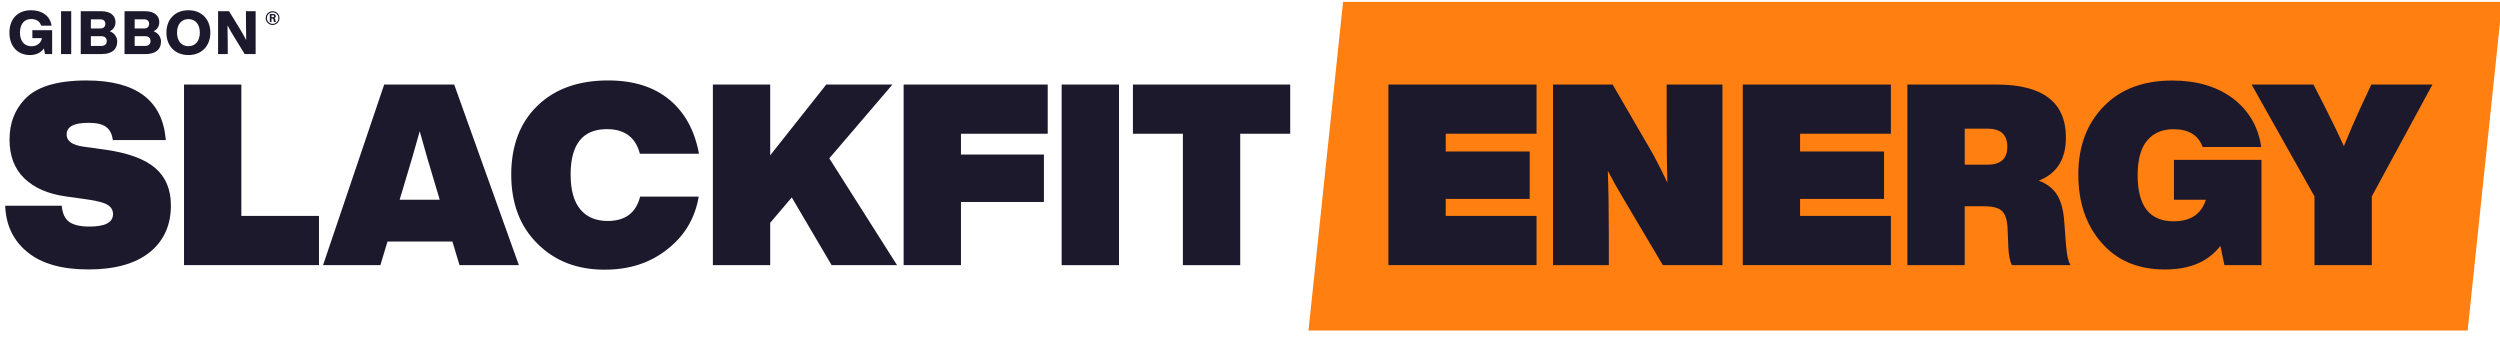
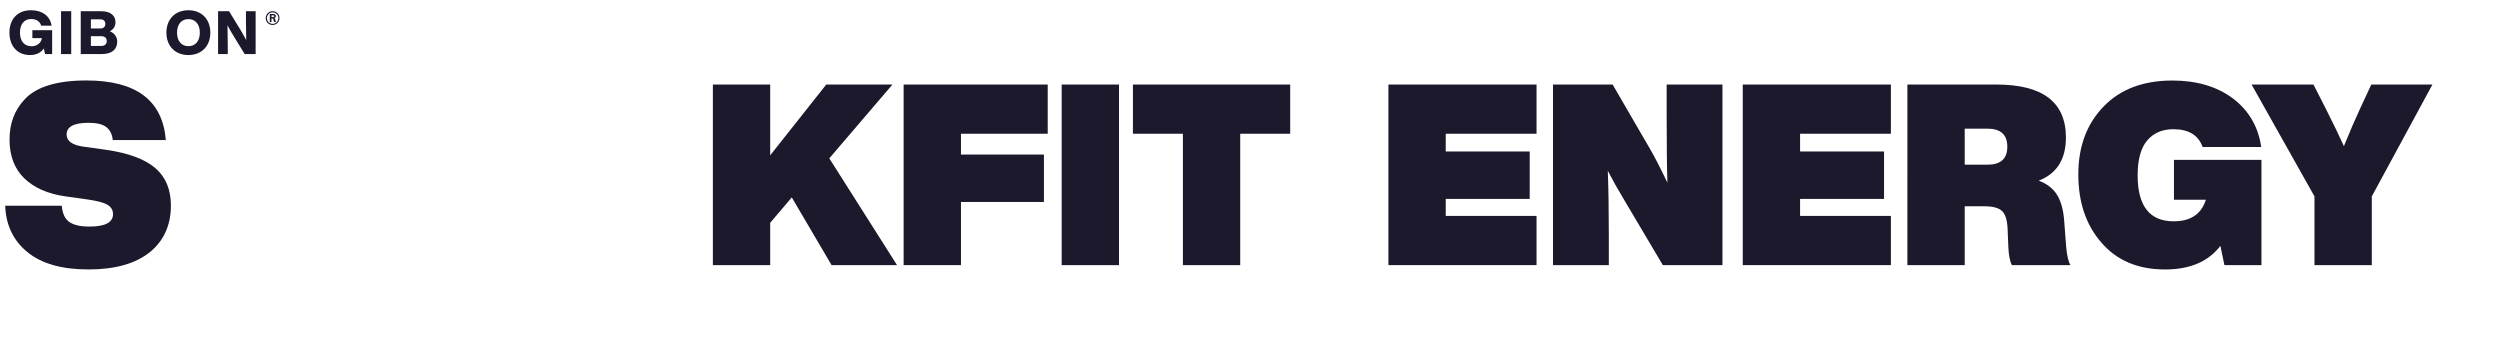
<svg xmlns="http://www.w3.org/2000/svg" id="Ebene_1" data-name="Ebene 1" viewBox="0 0 901.39 127.67">
  <defs>
    <style>
      .cls-1 {
        fill: #ff7f11;
      }

      .cls-1, .cls-2 {
        stroke-width: 0px;
      }

      .cls-2 {
        fill: #1d192c;
      }
    </style>
  </defs>
  <g>
-     <path class="cls-2" d="m54.01,90.93c-5.18,4.15-12.56,6.22-22.13,6.22s-16.89-2.07-21.95-6.22c-5.12-4.15-7.8-9.72-8.05-16.74h20.39c.24,2.81,1.16,4.76,2.74,5.85,1.58,1.1,3.99,1.65,7.23,1.65,5.67,0,8.51-1.49,8.51-4.48,0-1.46-.67-2.59-2.01-3.38-1.34-.79-3.75-1.43-7.23-1.92l-7.86-1.1c-6.4-.91-11.37-3.09-14.91-6.54-3.54-3.44-5.3-8.09-5.3-13.95s1.8-10.55,5.4-14.45c4.21-4.57,11.65-6.86,22.32-6.86,17.93,0,27.47,7.17,28.63,21.49h-19.12c-.24-2.13-1.04-3.7-2.38-4.71-1.34-1.01-3.47-1.51-6.4-1.51-5.25,0-7.87,1.4-7.87,4.21,0,2.38,2.04,3.84,6.13,4.39l7.87,1.1c8.17,1.16,14.14,3.35,17.93,6.58,3.78,3.23,5.67,7.74,5.67,13.54,0,7.07-2.53,12.68-7.59,16.83Z" />
-     <path class="cls-2" d="m87.02,30.48v47.37h27.99v17.74h-48.66V30.48h20.67Z" />
-     <path class="cls-2" d="m187.08,95.6h-21.4l-2.56-8.51h-23.41l-2.56,8.51h-20.67l22.04-65.12h25.24l23.32,65.12Zm-38.5-38.59l-4.48,15h14.45l-4.48-15c-1.1-3.9-2.01-7.13-2.74-9.69l-2.74,9.69Z" />
-     <path class="cls-2" d="m218.08,97.24c-10,0-18.11-3.14-24.33-9.42-6.28-6.22-9.42-14.51-9.42-24.88s3.14-18.69,9.42-24.79c6.28-6.1,14.78-9.15,25.52-9.15,9.15,0,16.51,2.32,22.09,6.95,5.58,4.63,9.13,11.13,10.66,19.48h-21.31c-1.52-5.91-5.49-8.87-11.89-8.87-8.72,0-13.08,5.46-13.08,16.37,0,5.55,1.16,9.73,3.47,12.53,2.32,2.8,5.61,4.21,9.88,4.21,6.34,0,10.24-2.93,11.71-8.78h21.13c-1.34,7.81-5.09,14.12-11.25,18.93-6.16,4.94-13.69,7.41-22.59,7.41Z" />
+     <path class="cls-2" d="m54.01,90.93c-5.18,4.15-12.56,6.22-22.13,6.22s-16.89-2.07-21.95-6.22c-5.12-4.15-7.8-9.72-8.05-16.74h20.39c.24,2.81,1.16,4.76,2.74,5.85,1.58,1.1,3.99,1.65,7.23,1.65,5.67,0,8.51-1.49,8.51-4.48,0-1.46-.67-2.59-2.01-3.38-1.34-.79-3.75-1.43-7.23-1.92l-7.86-1.1c-6.4-.91-11.37-3.09-14.91-6.54-3.54-3.44-5.3-8.09-5.3-13.95s1.8-10.55,5.4-14.45c4.21-4.57,11.65-6.86,22.32-6.86,17.93,0,27.47,7.17,28.63,21.49h-19.12c-.24-2.13-1.04-3.7-2.38-4.71-1.34-1.01-3.47-1.51-6.4-1.51-5.25,0-7.87,1.4-7.87,4.21,0,2.38,2.04,3.84,6.13,4.39l7.87,1.1c8.17,1.16,14.14,3.35,17.93,6.58,3.78,3.23,5.67,7.74,5.67,13.54,0,7.07-2.53,12.68-7.59,16.83" />
    <path class="cls-2" d="m323.44,95.6h-23.6l-14.36-24.42-7.78,9.15v15.27h-20.67V30.48h20.67v25.52l20.21-25.52h23.87l-22.77,26.61,24.42,38.5Z" />
    <path class="cls-2" d="m377.76,30.48v17.74h-31.28v7.5h29.91v17.1h-29.91v22.77h-20.67V30.48h51.95Z" />
    <path class="cls-2" d="m403.46,95.6h-20.67V30.48h20.67v65.12Z" />
    <path class="cls-2" d="m408.49,30.48h56.7v17.74h-18.02v47.38h-20.67v-47.38h-18.02v-17.74Z" />
  </g>
-   <polygon class="cls-1" points="889.72 119.17 471.79 119.17 484.25 .67 902.17 .67 889.72 119.17" />
  <g>
    <path class="cls-2" d="m554.01,30.48v17.74h-32.74v6.4h30.27v17.1h-30.27v6.13h32.74v17.74h-53.41V30.48h53.41Z" />
    <path class="cls-2" d="m600.92,41.09v-10.61h20.12v65.12h-21.49l-13.72-23.14c-2.32-3.84-4.36-7.47-6.13-10.88.24,6.1.37,13.9.37,23.41v10.61h-20.12V30.48h21.49l13.44,23.14c1.65,2.8,3.75,6.89,6.31,12.25-.18-5.43-.27-13.69-.27-24.79Z" />
    <path class="cls-2" d="m681.77,30.48v17.74h-32.74v6.4h30.27v17.1h-30.27v6.13h32.74v17.74h-53.41V30.48h53.41Z" />
    <path class="cls-2" d="m744.24,79.41l.73,9.6c.3,3.23.82,5.43,1.55,6.58h-21.12c-.73-1.4-1.16-3.6-1.28-6.58l-.27-6.49c-.12-3.11-.78-5.24-1.97-6.4-1.19-1.16-3.31-1.74-6.36-1.74h-7.13v21.22h-20.67V30.48h32.1c16.71,0,25.06,6.37,25.06,19.11,0,7.81-3.26,12.99-9.79,15.55,2.93,1.1,5.11,2.78,6.54,5.03,1.43,2.26,2.3,5.34,2.61,9.24Zm-35.85-20.03h8.23c4.76,0,7.13-2.16,7.13-6.49s-2.38-6.49-7.13-6.49h-8.23v12.99Z" />
    <path class="cls-2" d="m783.83,72v-14.36h31.55v37.96h-13.35l-1.46-6.95c-4.33,5.67-10.98,8.51-19.94,8.51-9.76,0-17.41-3.23-22.96-9.69-5.55-6.34-8.32-14.54-8.32-24.6s3.05-18.23,9.15-24.51c6.04-6.22,14.3-9.33,24.78-9.33,8.78,0,16.07,2.17,21.86,6.49,5.73,4.39,9.11,10.21,10.15,17.47h-21.13c-1.53-4.27-5.03-6.4-10.52-6.4-4.03,0-7.18,1.36-9.47,4.07-2.29,2.71-3.43,6.91-3.43,12.58,0,11.04,4.33,16.55,12.99,16.55,6.1,0,9.97-2.59,11.61-7.77h-11.52Z" />
    <path class="cls-2" d="m851.15,38.71l3.84-8.23h22.04l-21.86,40.33v24.79h-20.67v-24.79l-22.68-40.33h22.31l4.21,8.23c2.87,5.67,5.12,10.33,6.77,13.99,1.89-4.69,3.9-9.36,6.04-13.99Z" />
  </g>
  <path class="cls-2" d="m18.8,10.88v8.62h-2.56l-.43-2.04c-1.04,1.58-2.87,2.39-5.01,2.39-4.47,0-7.4-3.17-7.4-8.08S6.34,3.69,11.22,3.69c4.02,0,6.88,2.13,7.38,5.56h-3.76c-.43-1.48-1.69-2.39-3.6-2.39-2.52,0-4.04,1.85-4.04,4.91s1.56,4.91,4.21,4.91c1.89,0,3.43-1.15,3.69-2.93h-3.43v-2.87h7.12Z" />
  <path class="cls-2" d="m22.01,4.04h3.67v15.46h-3.67V4.04Z" />
  <path class="cls-2" d="m42.26,15c0,2.69-1.76,4.49-5.6,4.49h-7.55V4.04h7.34c3.82,0,5.19,1.93,5.19,3.95,0,1.54-.78,2.67-2.06,3.28,1.76.65,2.69,2.19,2.69,3.73Zm-9.49-8.03v3.3h3.43c1.15,0,1.78-.67,1.78-1.69,0-.96-.63-1.61-1.78-1.61h-3.43Zm5.71,7.84c0-1.19-.76-1.76-2.04-1.76h-3.67v3.52h3.67c1.3,0,2.04-.63,2.04-1.76Z" />
-   <path class="cls-2" d="m58.05,15c0,2.69-1.76,4.49-5.6,4.49h-7.55V4.04h7.34c3.82,0,5.19,1.93,5.19,3.95,0,1.54-.78,2.67-2.06,3.28,1.76.65,2.69,2.19,2.69,3.73Zm-9.49-8.03v3.3h3.43c1.15,0,1.78-.67,1.78-1.69,0-.96-.63-1.61-1.78-1.61h-3.43Zm5.71,7.84c0-1.19-.76-1.76-2.04-1.76h-3.67v3.52h3.67c1.3,0,2.04-.63,2.04-1.76Z" />
  <path class="cls-2" d="m60,11.77c0-4.88,3.19-8.08,7.92-8.08s7.92,3.19,7.92,8.08-3.21,8.08-7.92,8.08-7.92-3.19-7.92-8.08Zm12.05,0c0-3.06-1.65-4.88-4.12-4.88s-4.1,1.82-4.1,4.88,1.63,4.88,4.1,4.88,4.12-1.82,4.12-4.88Z" />
  <path class="cls-2" d="m92.17,4.04v15.46h-3.95l-3.78-6.16c-.87-1.43-1.69-2.8-2.41-4.21.06,2.52.09,4.78.09,7.14v3.23h-3.49V4.04h3.95l3.78,6.16c.74,1.22,1.69,2.82,2.41,4.25-.06-2.54-.09-4.8-.09-7.19v-3.23h3.49Z" />
  <g>
    <path class="cls-2" d="m100.3,5.04c-.47-.63-1.2-1-2-1-.96,0-1.57.48-1.93.89-.37.45-.56,1-.56,1.59,0,1.06.6,1.7.96,1.98.43.33.97.51,1.51.51h0c.35,0,1.23-.09,1.89-.87.52-.6.6-1.26.6-1.6,0-.55-.16-1.07-.48-1.5Zm-.42,2.84c-.55.66-1.29.73-1.58.73v.21s0-.21,0-.21c-.45,0-.9-.15-1.26-.42-.3-.24-.8-.77-.8-1.66,0-.51.16-.96.46-1.33.29-.34.81-.74,1.61-.74.68,0,1.27.29,1.67.83.27.36.41.8.4,1.26,0,.28-.07.83-.5,1.34Z" />
    <path class="cls-2" d="m99.08,6.63c-.05-.05-.08-.07-.19-.13.13-.05.14-.04.21-.09.06-.04.12-.09.18-.15.07-.07.16-.2.16-.44,0-.08-.02-.3-.17-.49-.25-.3-.65-.28-1-.28h-.99v2.9h.61v-1.26s.15,0,.15,0c.22,0,.29,0,.39.06.13.08.15.18.2.45.03.2.06.47.13.66.01.03.03.06.04.08h.7c-.14-.25-.19-.58-.2-.66-.04-.22-.04-.49-.21-.67Zm-.29-.6c-.08.15-.23.18-.53.18h-.37v-.69h.45c.17,0,.36,0,.46.16.03.06.05.11.05.17,0,.03,0,.11-.05.18Z" />
  </g>
</svg>